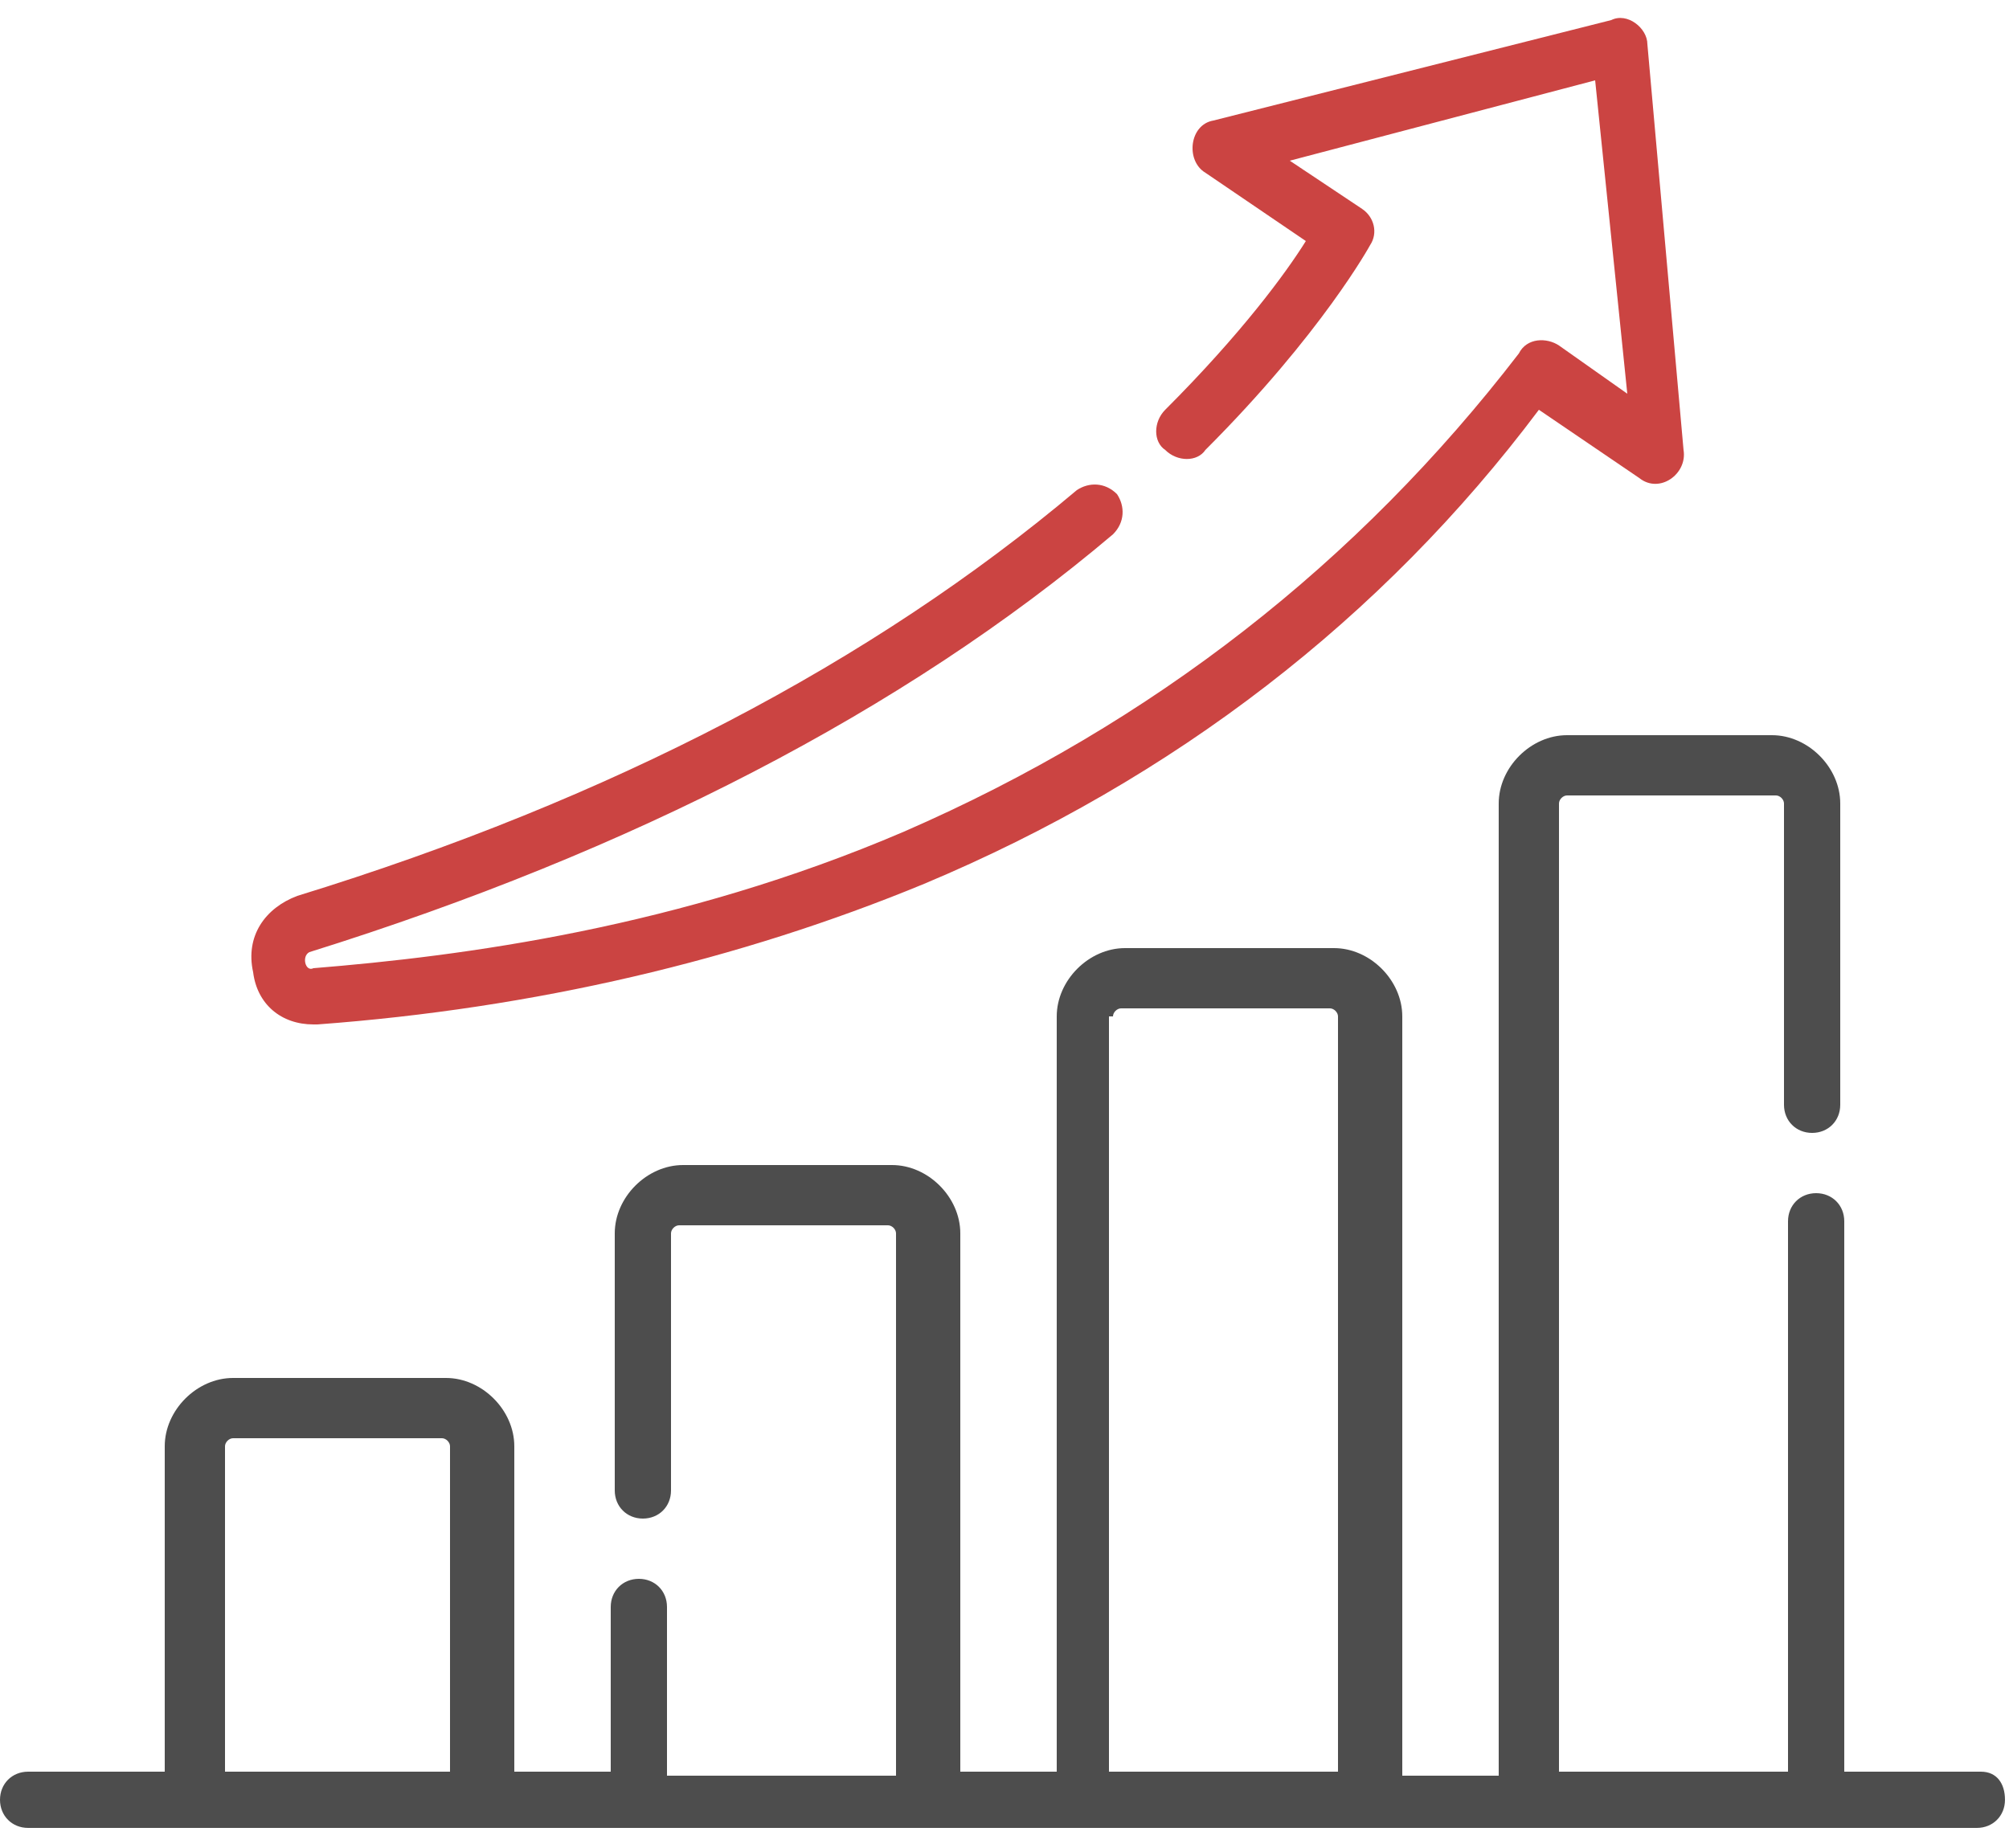
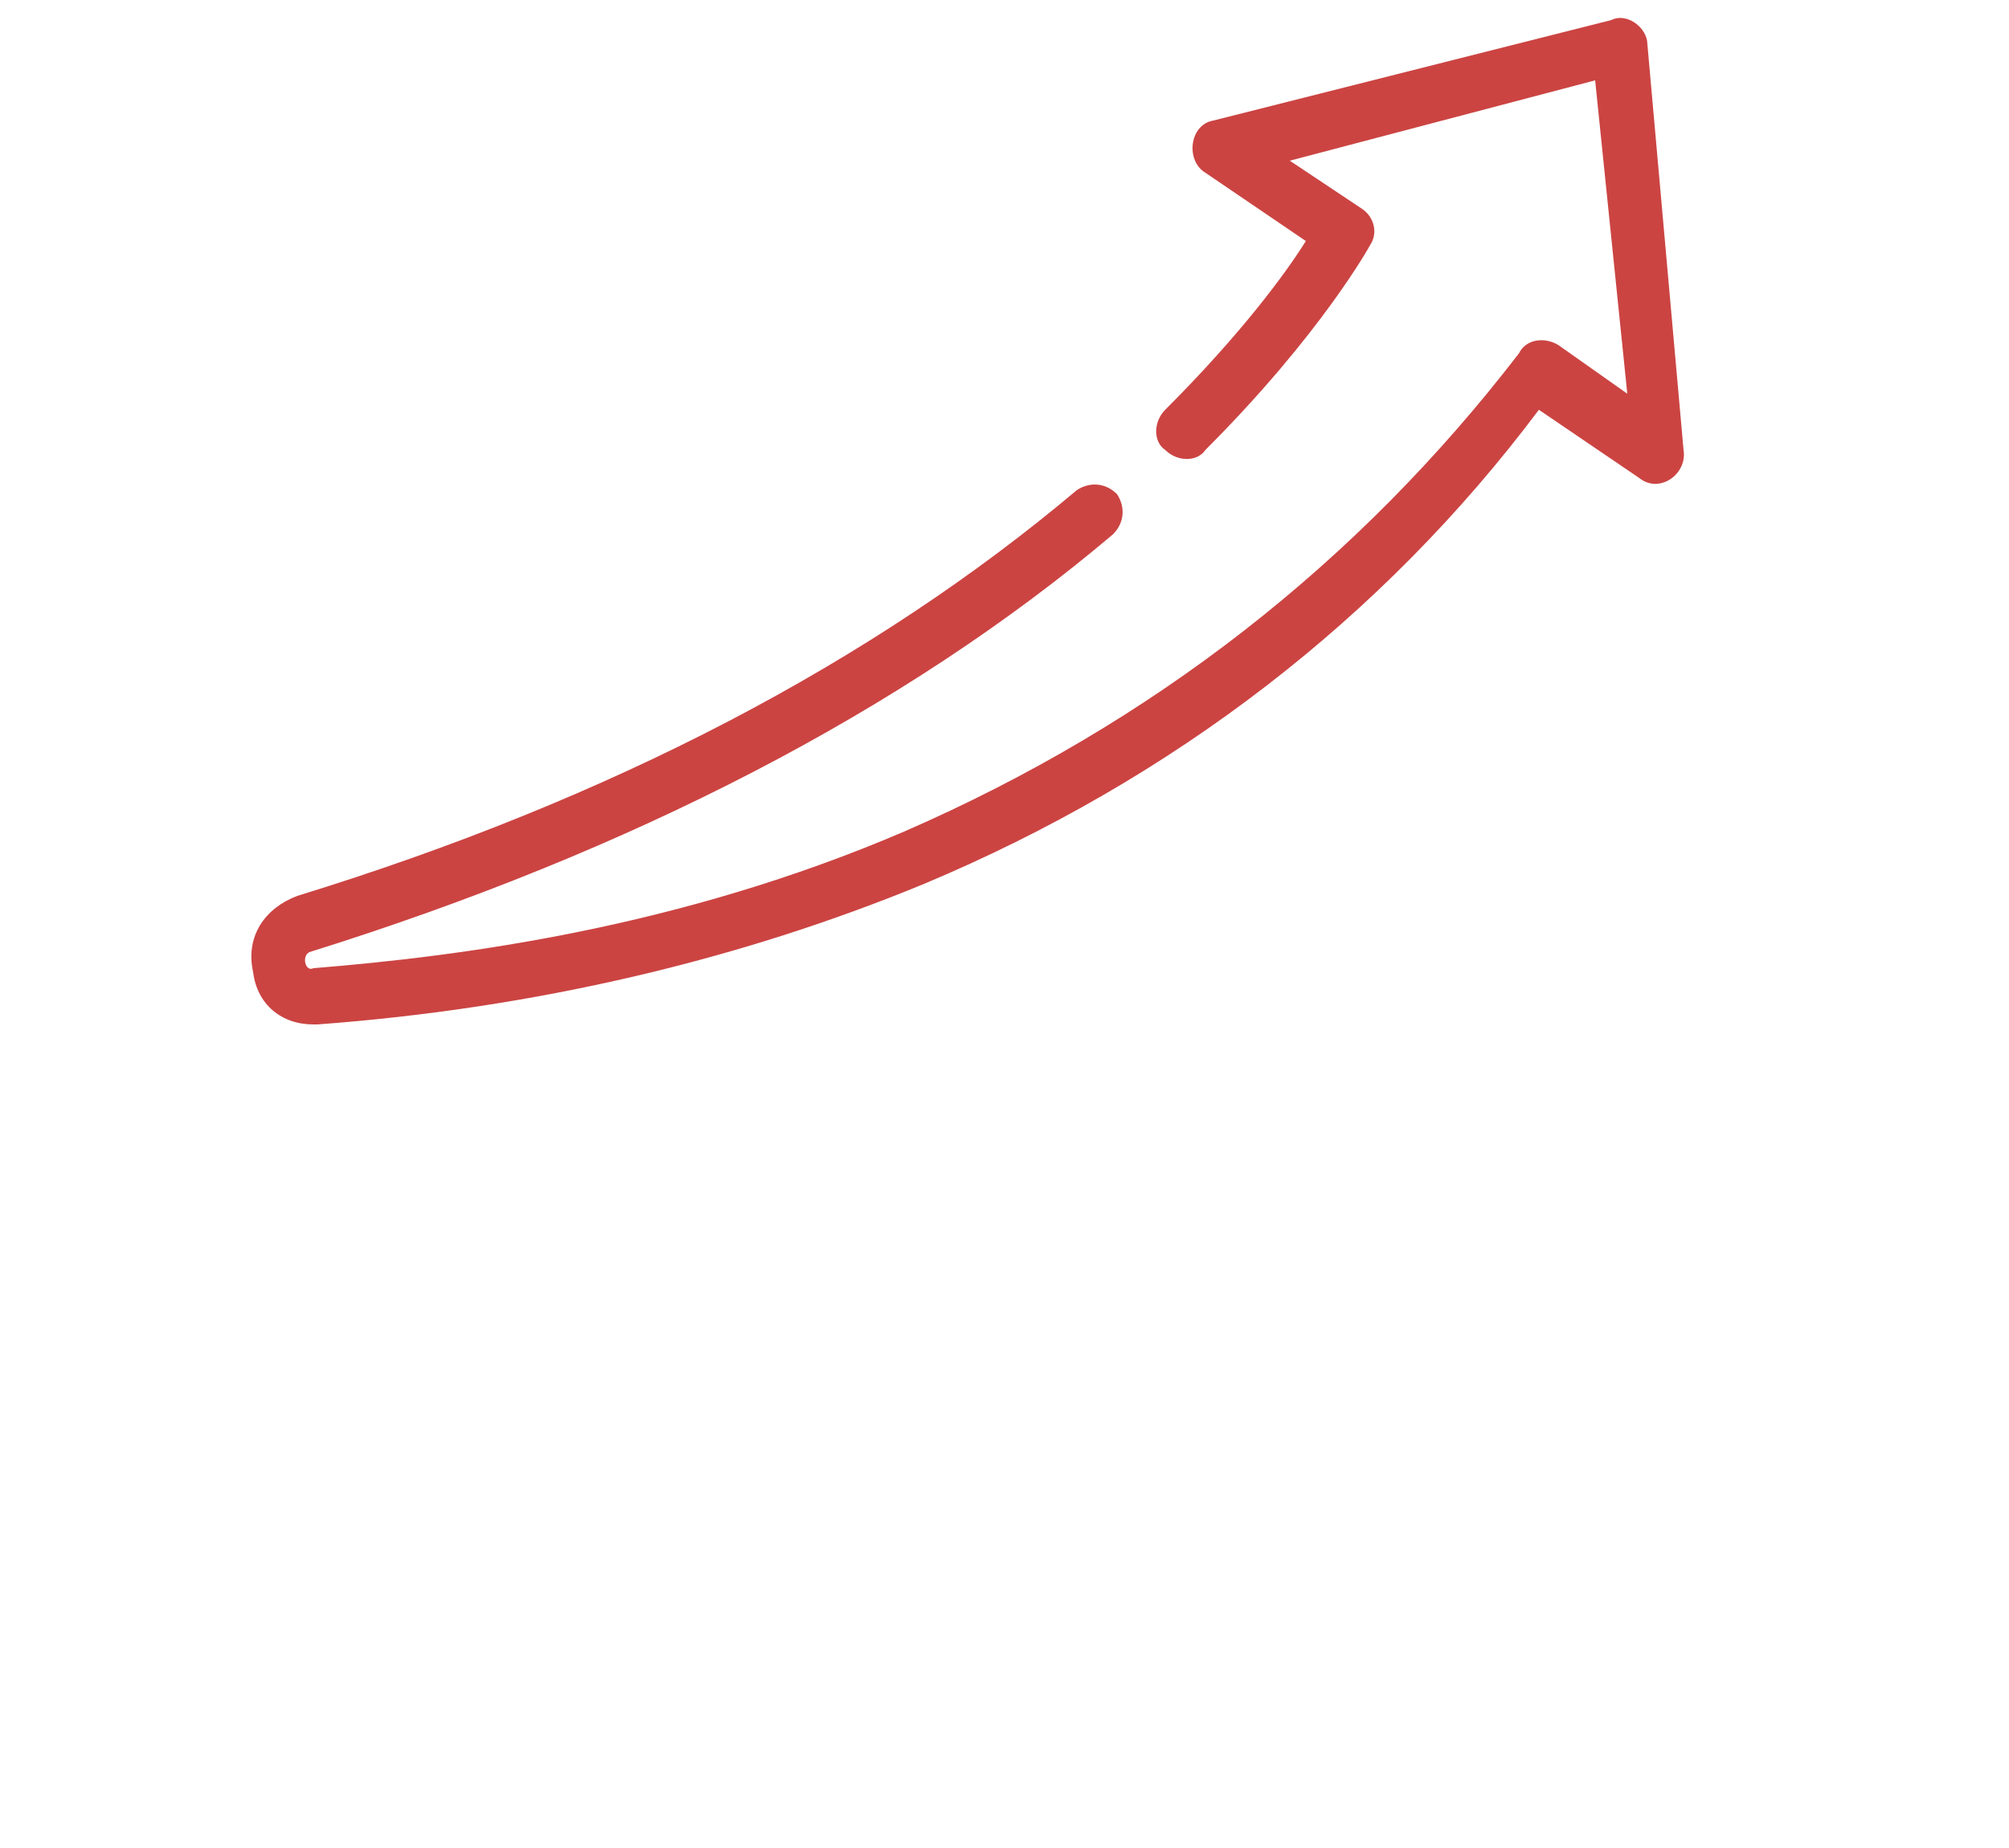
<svg xmlns="http://www.w3.org/2000/svg" version="1.1" id="Layer_1" x="0px" y="0px" viewBox="0 0 50 46" style="enable-background:new 0 0 50 46;" xml:space="preserve">
  <style type="text/css">
	.st0{fill:#4D4D4D;}
	.st1{fill:#CB4442;}
</style>
-   <path class="st0" d="M49.3,44.1h-3.4V30.4c0-0.4-0.3-0.7-0.7-0.7s-0.7,0.3-0.7,0.7v13.7h-5.7V20c0-0.1,0.1-0.2,0.2-0.2h5.2  c0.1,0,0.2,0.1,0.2,0.2v7.5c0,0.4,0.3,0.7,0.7,0.7s0.7-0.3,0.7-0.7V20c0-0.9-0.8-1.7-1.7-1.7H39c-0.9,0-1.7,0.8-1.7,1.7v24.2h-2.4  V25.3c0-0.9-0.8-1.7-1.7-1.7h-5.2c-0.9,0-1.7,0.8-1.7,1.7v18.8h-2.4V30.7c0-0.9-0.8-1.7-1.7-1.7h-5.2c-0.9,0-1.7,0.8-1.7,1.7v6.4  c0,0.4,0.3,0.7,0.7,0.7s0.7-0.3,0.7-0.7v-6.4c0-0.1,0.1-0.2,0.2-0.2h5.2c0.1,0,0.2,0.1,0.2,0.2v13.5h-5.7V40c0-0.4-0.3-0.7-0.7-0.7  s-0.7,0.3-0.7,0.7v4.1h-2.4V36c0-0.9-0.8-1.7-1.7-1.7H5.8c-0.9,0-1.7,0.8-1.7,1.7v8.1H0.7c-0.4,0-0.7,0.3-0.7,0.7s0.3,0.7,0.7,0.7  h48.5c0.4,0,0.7-0.3,0.7-0.7S49.7,44.1,49.3,44.1z M27.7,25.3c0-0.1,0.1-0.2,0.2-0.2h5.2c0.1,0,0.2,0.1,0.2,0.2v18.8h-5.7V25.3z   M5.6,36c0-0.1,0.1-0.2,0.2-0.2H11c0.1,0,0.2,0.1,0.2,0.2v8.1H5.6V36z" />
  <path class="st1" d="M7.8,25.5c0,0,0.1,0,0.1,0c5.4-0.4,10.5-1.6,15.1-3.5c6.2-2.6,11.4-6.6,15.3-11.8l2.5,1.7  c0.5,0.4,1.2-0.1,1.1-0.7L41,1.1c0-0.4-0.5-0.8-0.9-0.6L30.2,3c-0.6,0.1-0.7,1-0.2,1.3l2.5,1.7c-0.5,0.8-1.6,2.3-3.5,4.2  c-0.3,0.3-0.3,0.8,0,1c0.3,0.3,0.8,0.3,1,0c2.9-2.9,4.1-5.1,4.1-5.1c0.2-0.3,0.1-0.7-0.2-0.9L32.1,4l7.6-2l0.8,7.8l-1.7-1.2  c-0.3-0.2-0.8-0.2-1,0.2C33.8,14,28.7,18,22.5,20.7c-5.6,2.4-11,3.1-14.7,3.4c-0.2,0.1-0.3-0.3-0.1-0.4c8-2.5,14.8-6,20-10.4  c0.3-0.3,0.3-0.7,0.1-1c-0.3-0.3-0.7-0.3-1-0.1c-5.1,4.3-11.6,7.7-19.4,10.1c-0.8,0.3-1.3,1-1.1,1.9C6.4,25,7,25.5,7.8,25.5  L7.8,25.5z" />
</svg>